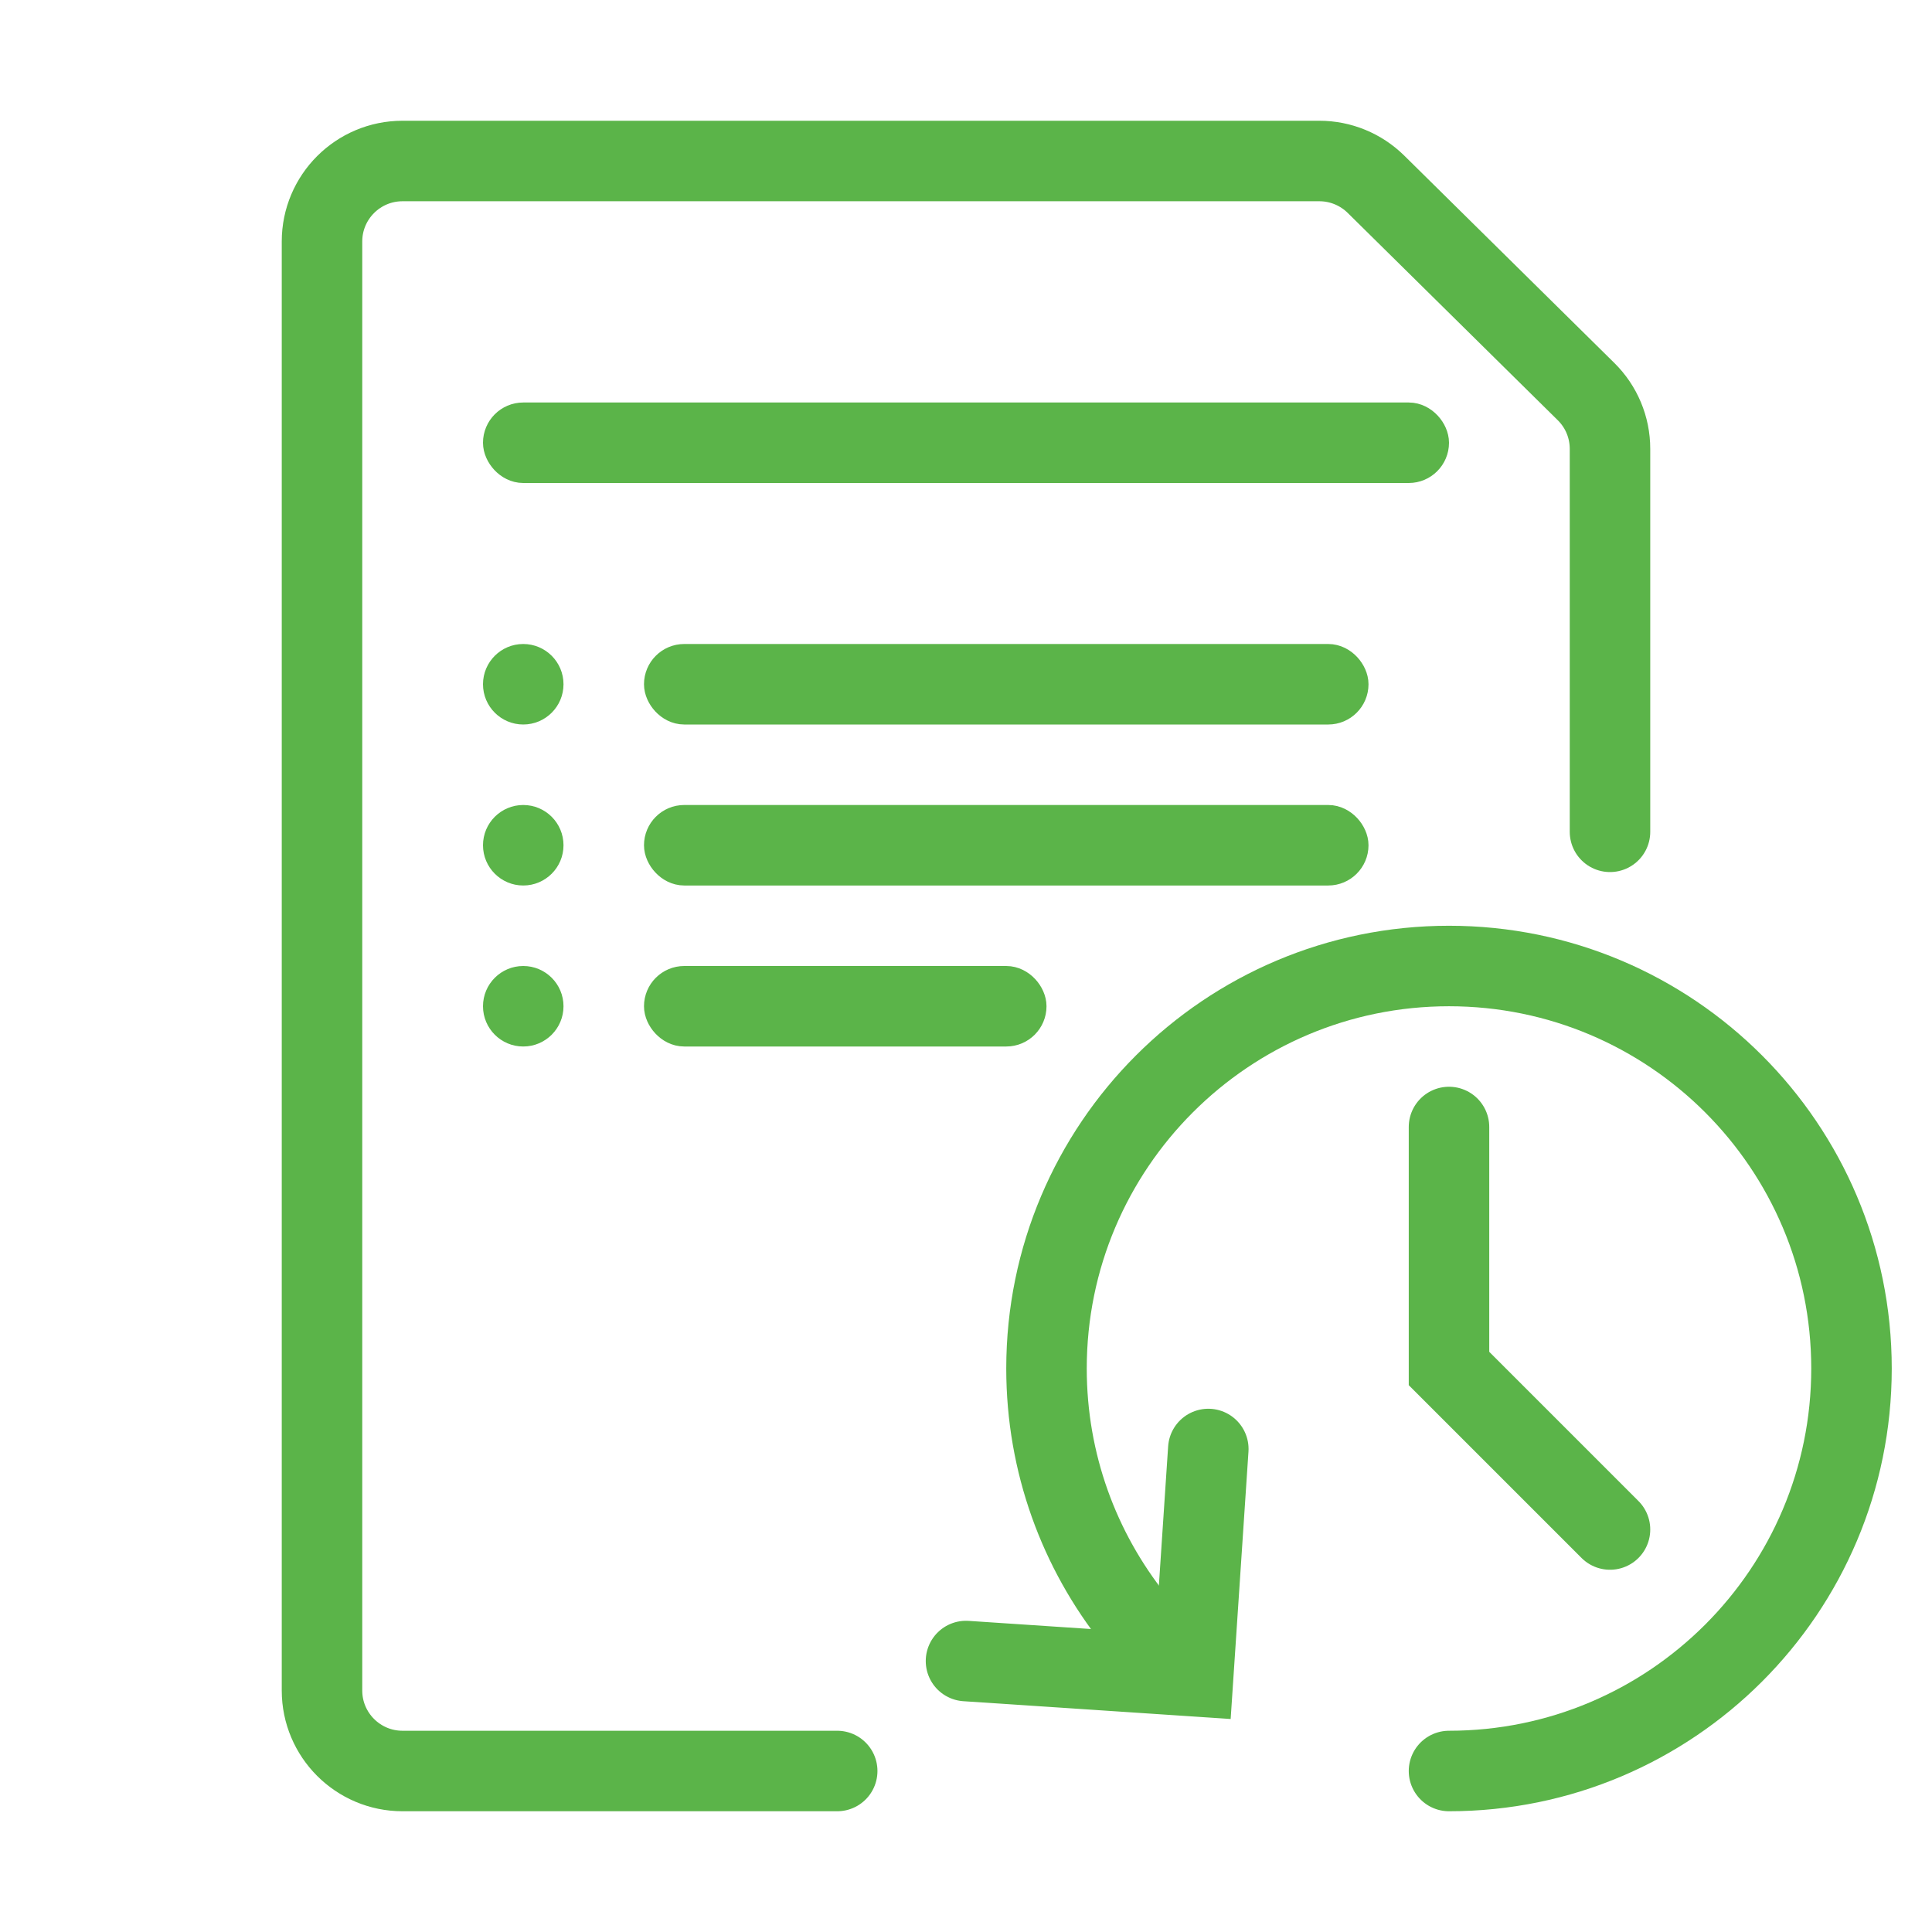
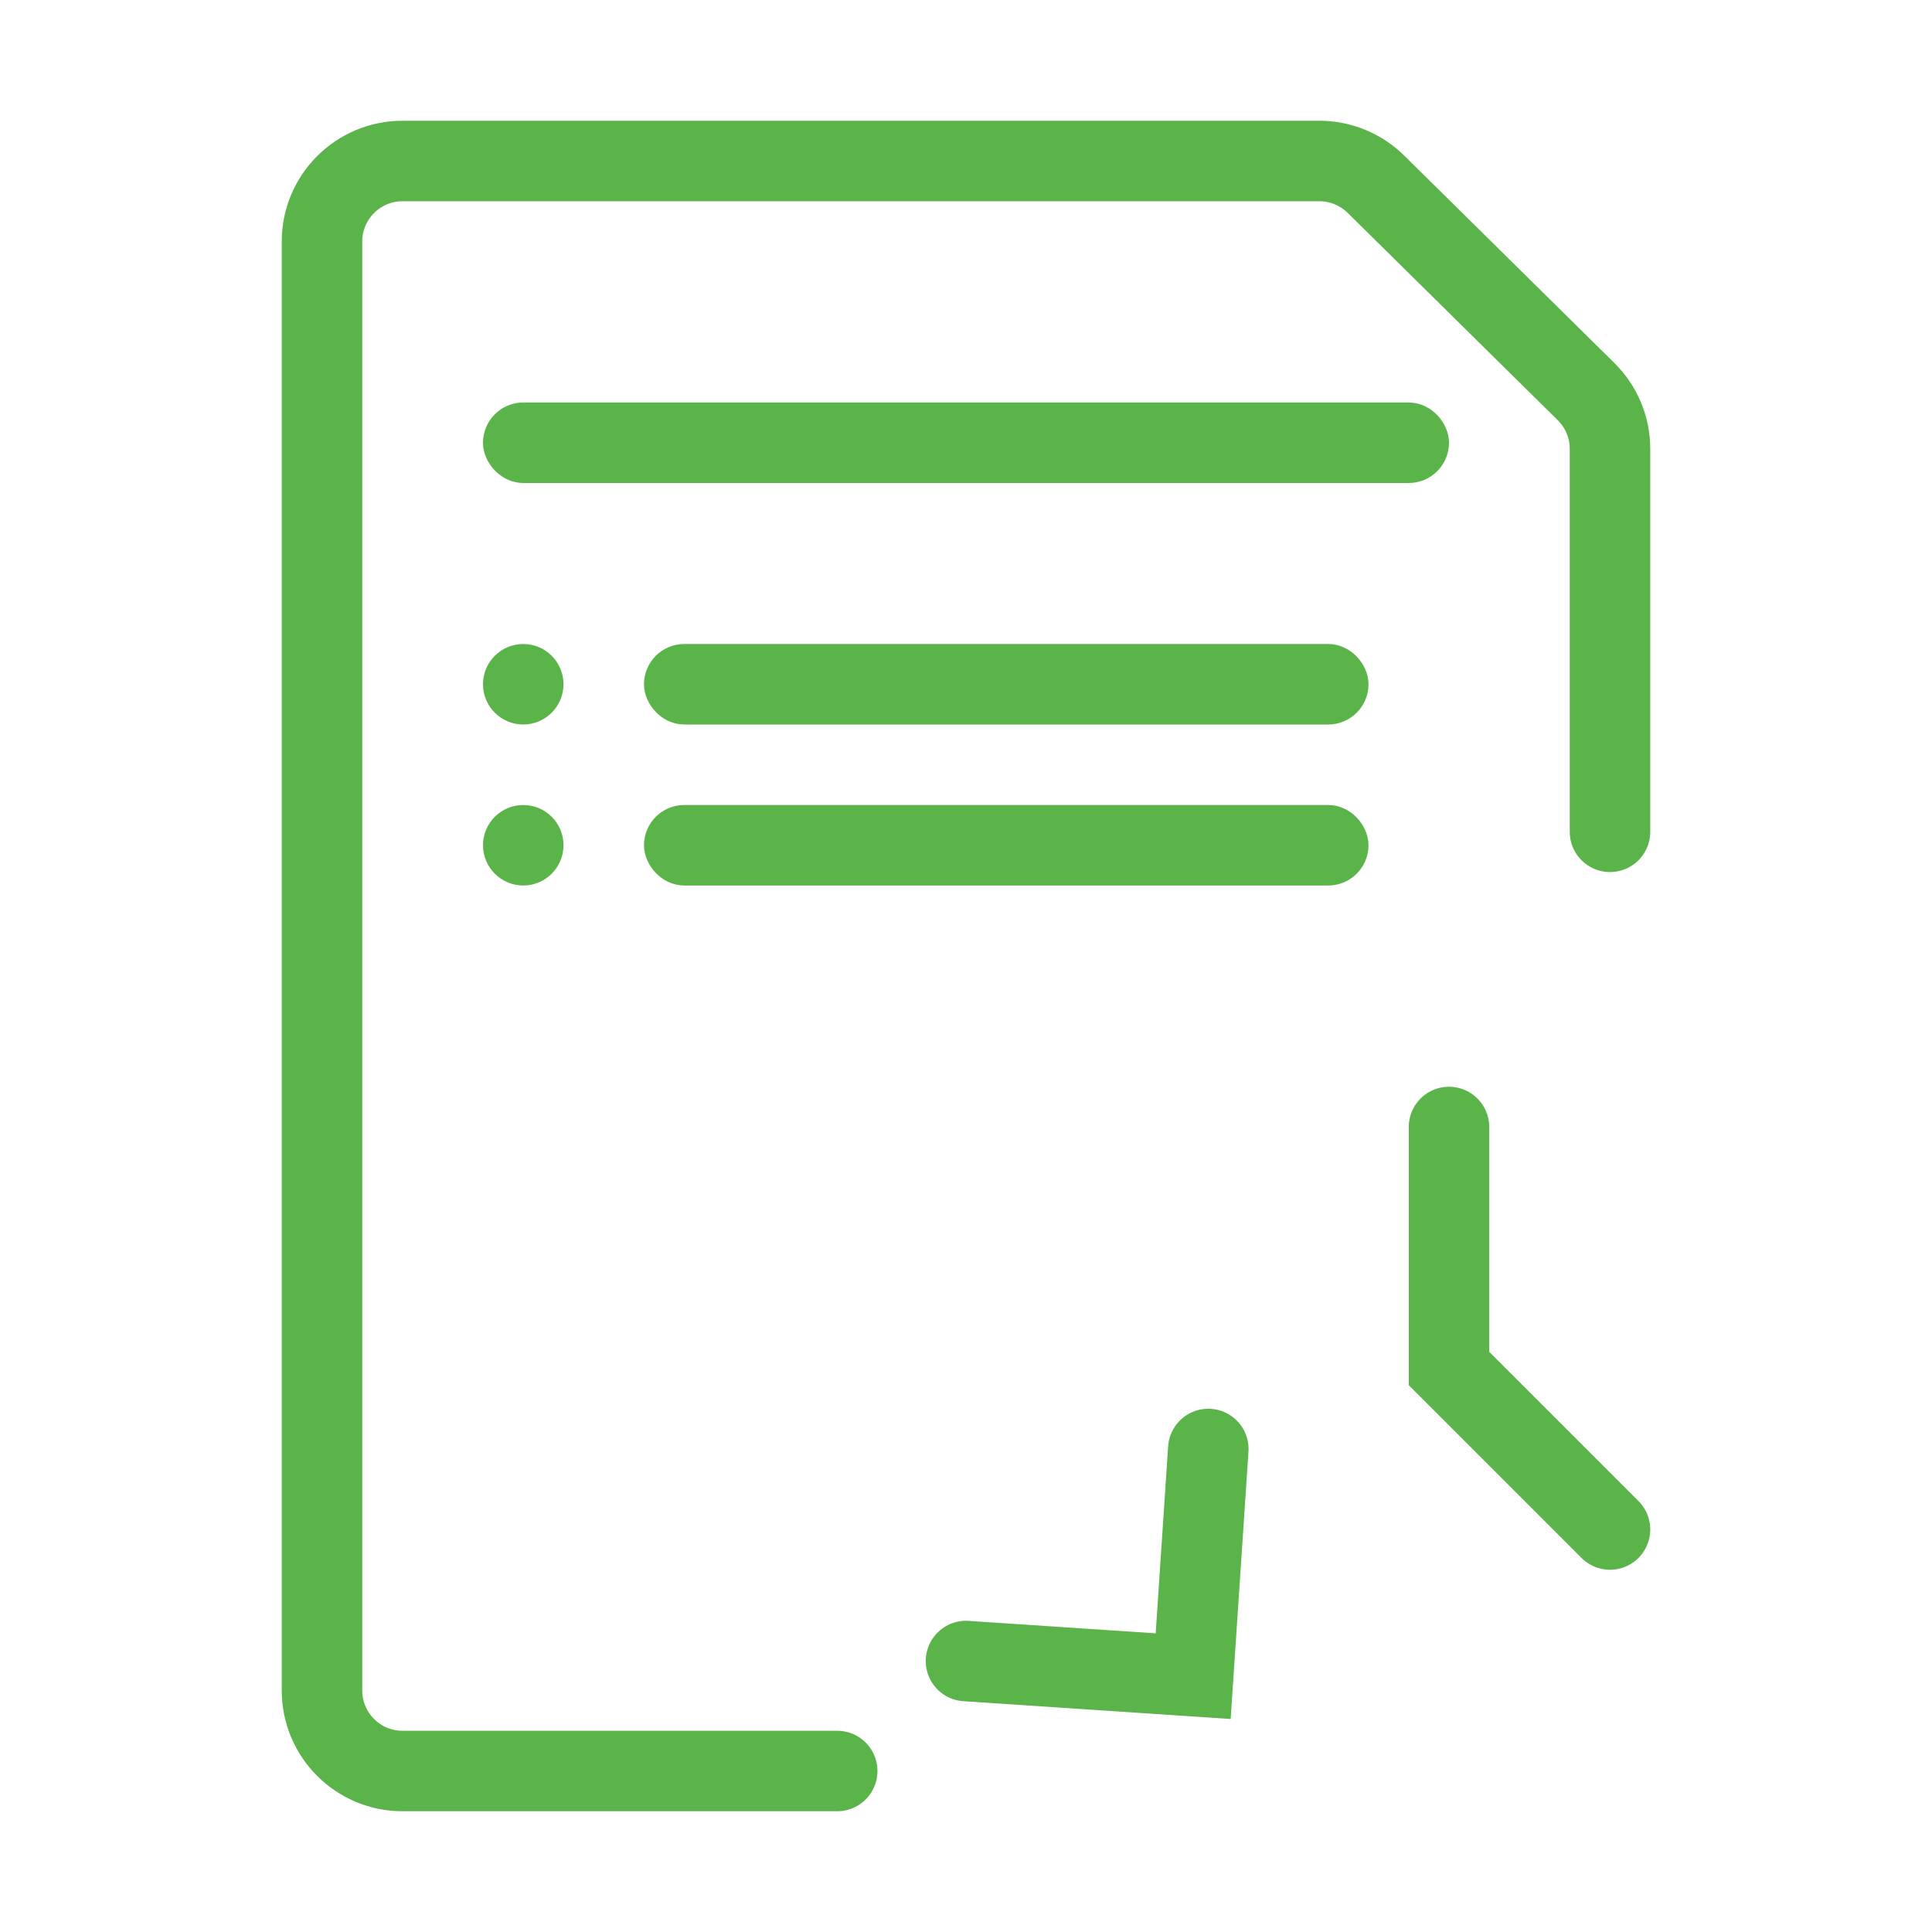
<svg xmlns="http://www.w3.org/2000/svg" width="24" height="24" viewBox="0 0 24 24" fill="none">
  <path d="M10.4 22H5C4.448 22 4 21.552 4 21V3C4 2.448 4.448 2 5 2H16.39C16.653 2 16.905 2.104 17.092 2.288L19.702 4.864C19.893 5.052 20 5.308 20 5.576V10.333" stroke="#5BB449" stroke-linecap="round" />
  <rect x="6.25" y="5.25" width="11.5" height="0.5" rx="0.25" fill="#5BB449" stroke="#5BB449" stroke-width="0.5" />
  <rect x="8.25" y="8.25" width="8.5" height="0.5" rx="0.25" fill="#5BB449" stroke="#5BB449" stroke-width="0.5" />
  <rect x="8.25" y="10.25" width="8.5" height="0.5" rx="0.25" fill="#5BB449" stroke="#5BB449" stroke-width="0.5" />
-   <rect x="8.25" y="12.25" width="4.5" height="0.5" rx="0.25" fill="#5BB449" stroke="#5BB449" stroke-width="0.5" />
-   <path d="M18 22C20.761 22 23 19.761 23 17C23 14.239 20.761 12 18 12C15.239 12 13 14.239 13 17C13 18.178 13.408 19.261 14.089 20.116" stroke="#5BB449" stroke-linecap="round" />
  <path d="M18 14V17L20 19" stroke="#5BB449" stroke-linecap="round" />
  <circle cx="6.5" cy="8.5" r="0.5" fill="#5BB449" />
  <circle cx="6.5" cy="10.5" r="0.5" fill="#5BB449" />
  <path d="M15.01 18L14.822 20.822L12 20.634" stroke="#5BB449" stroke-linecap="round" />
-   <circle cx="6.5" cy="12.5" r="0.5" fill="#5BB449" />
</svg>